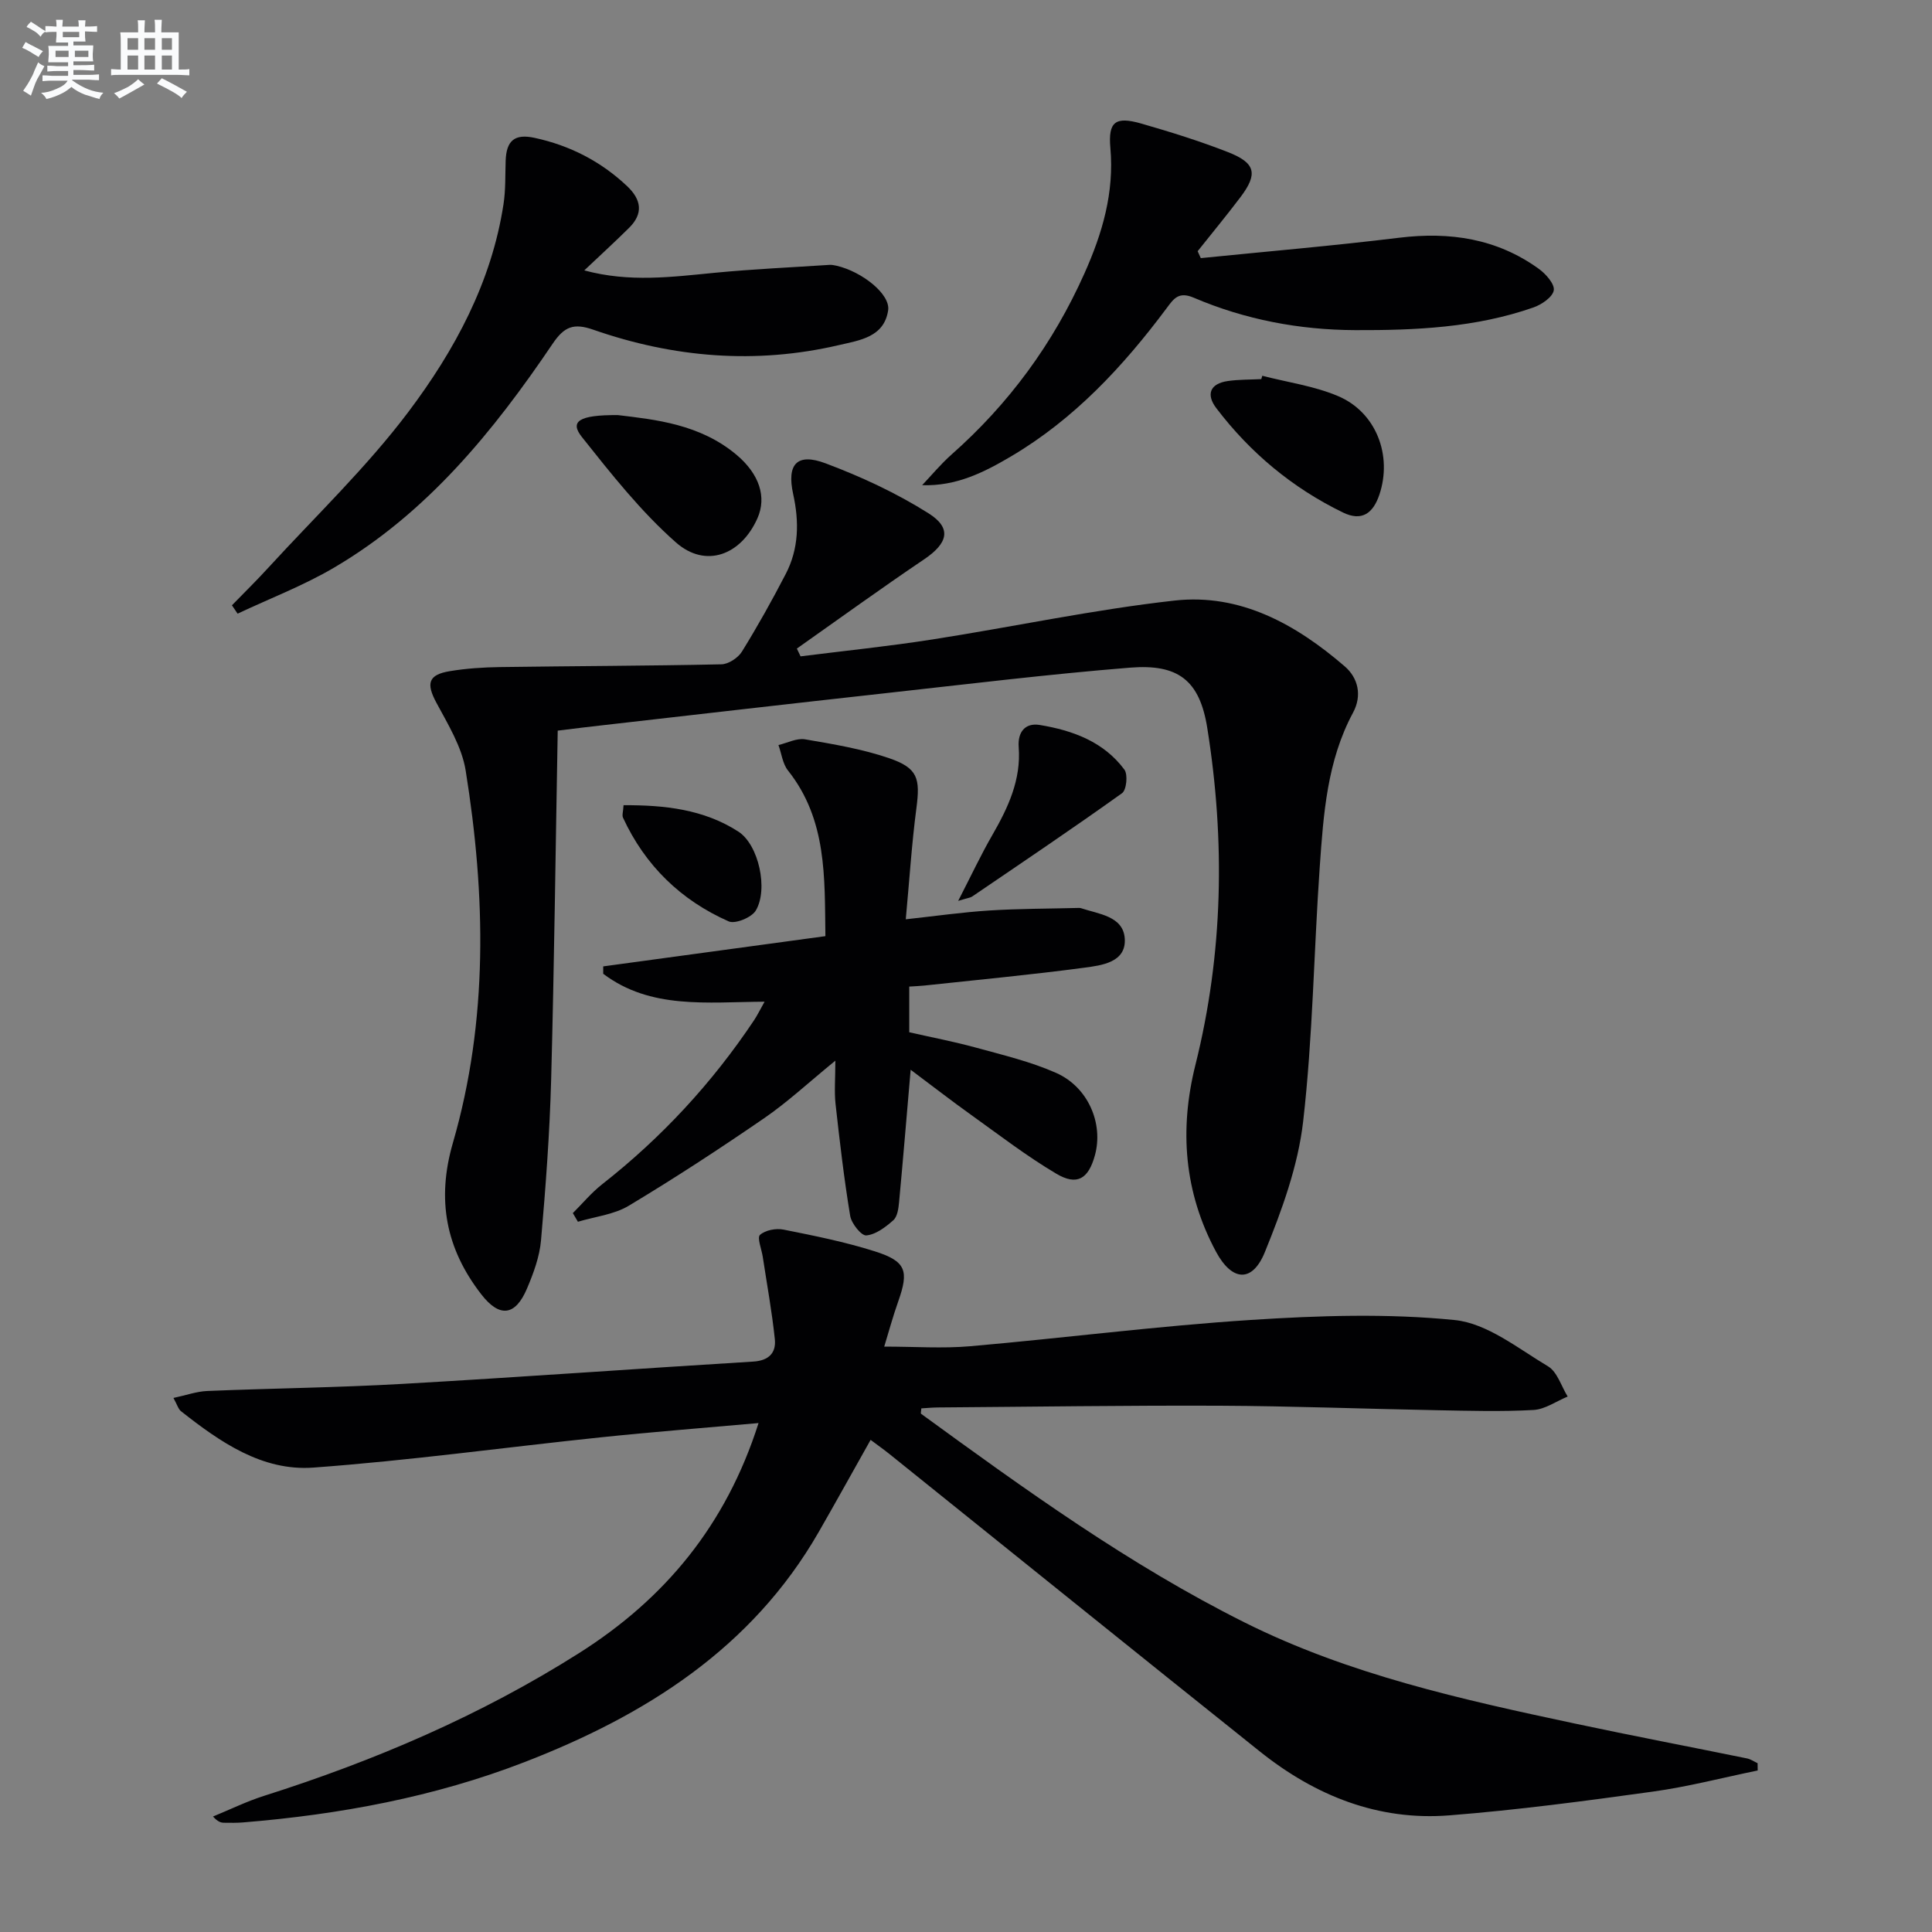
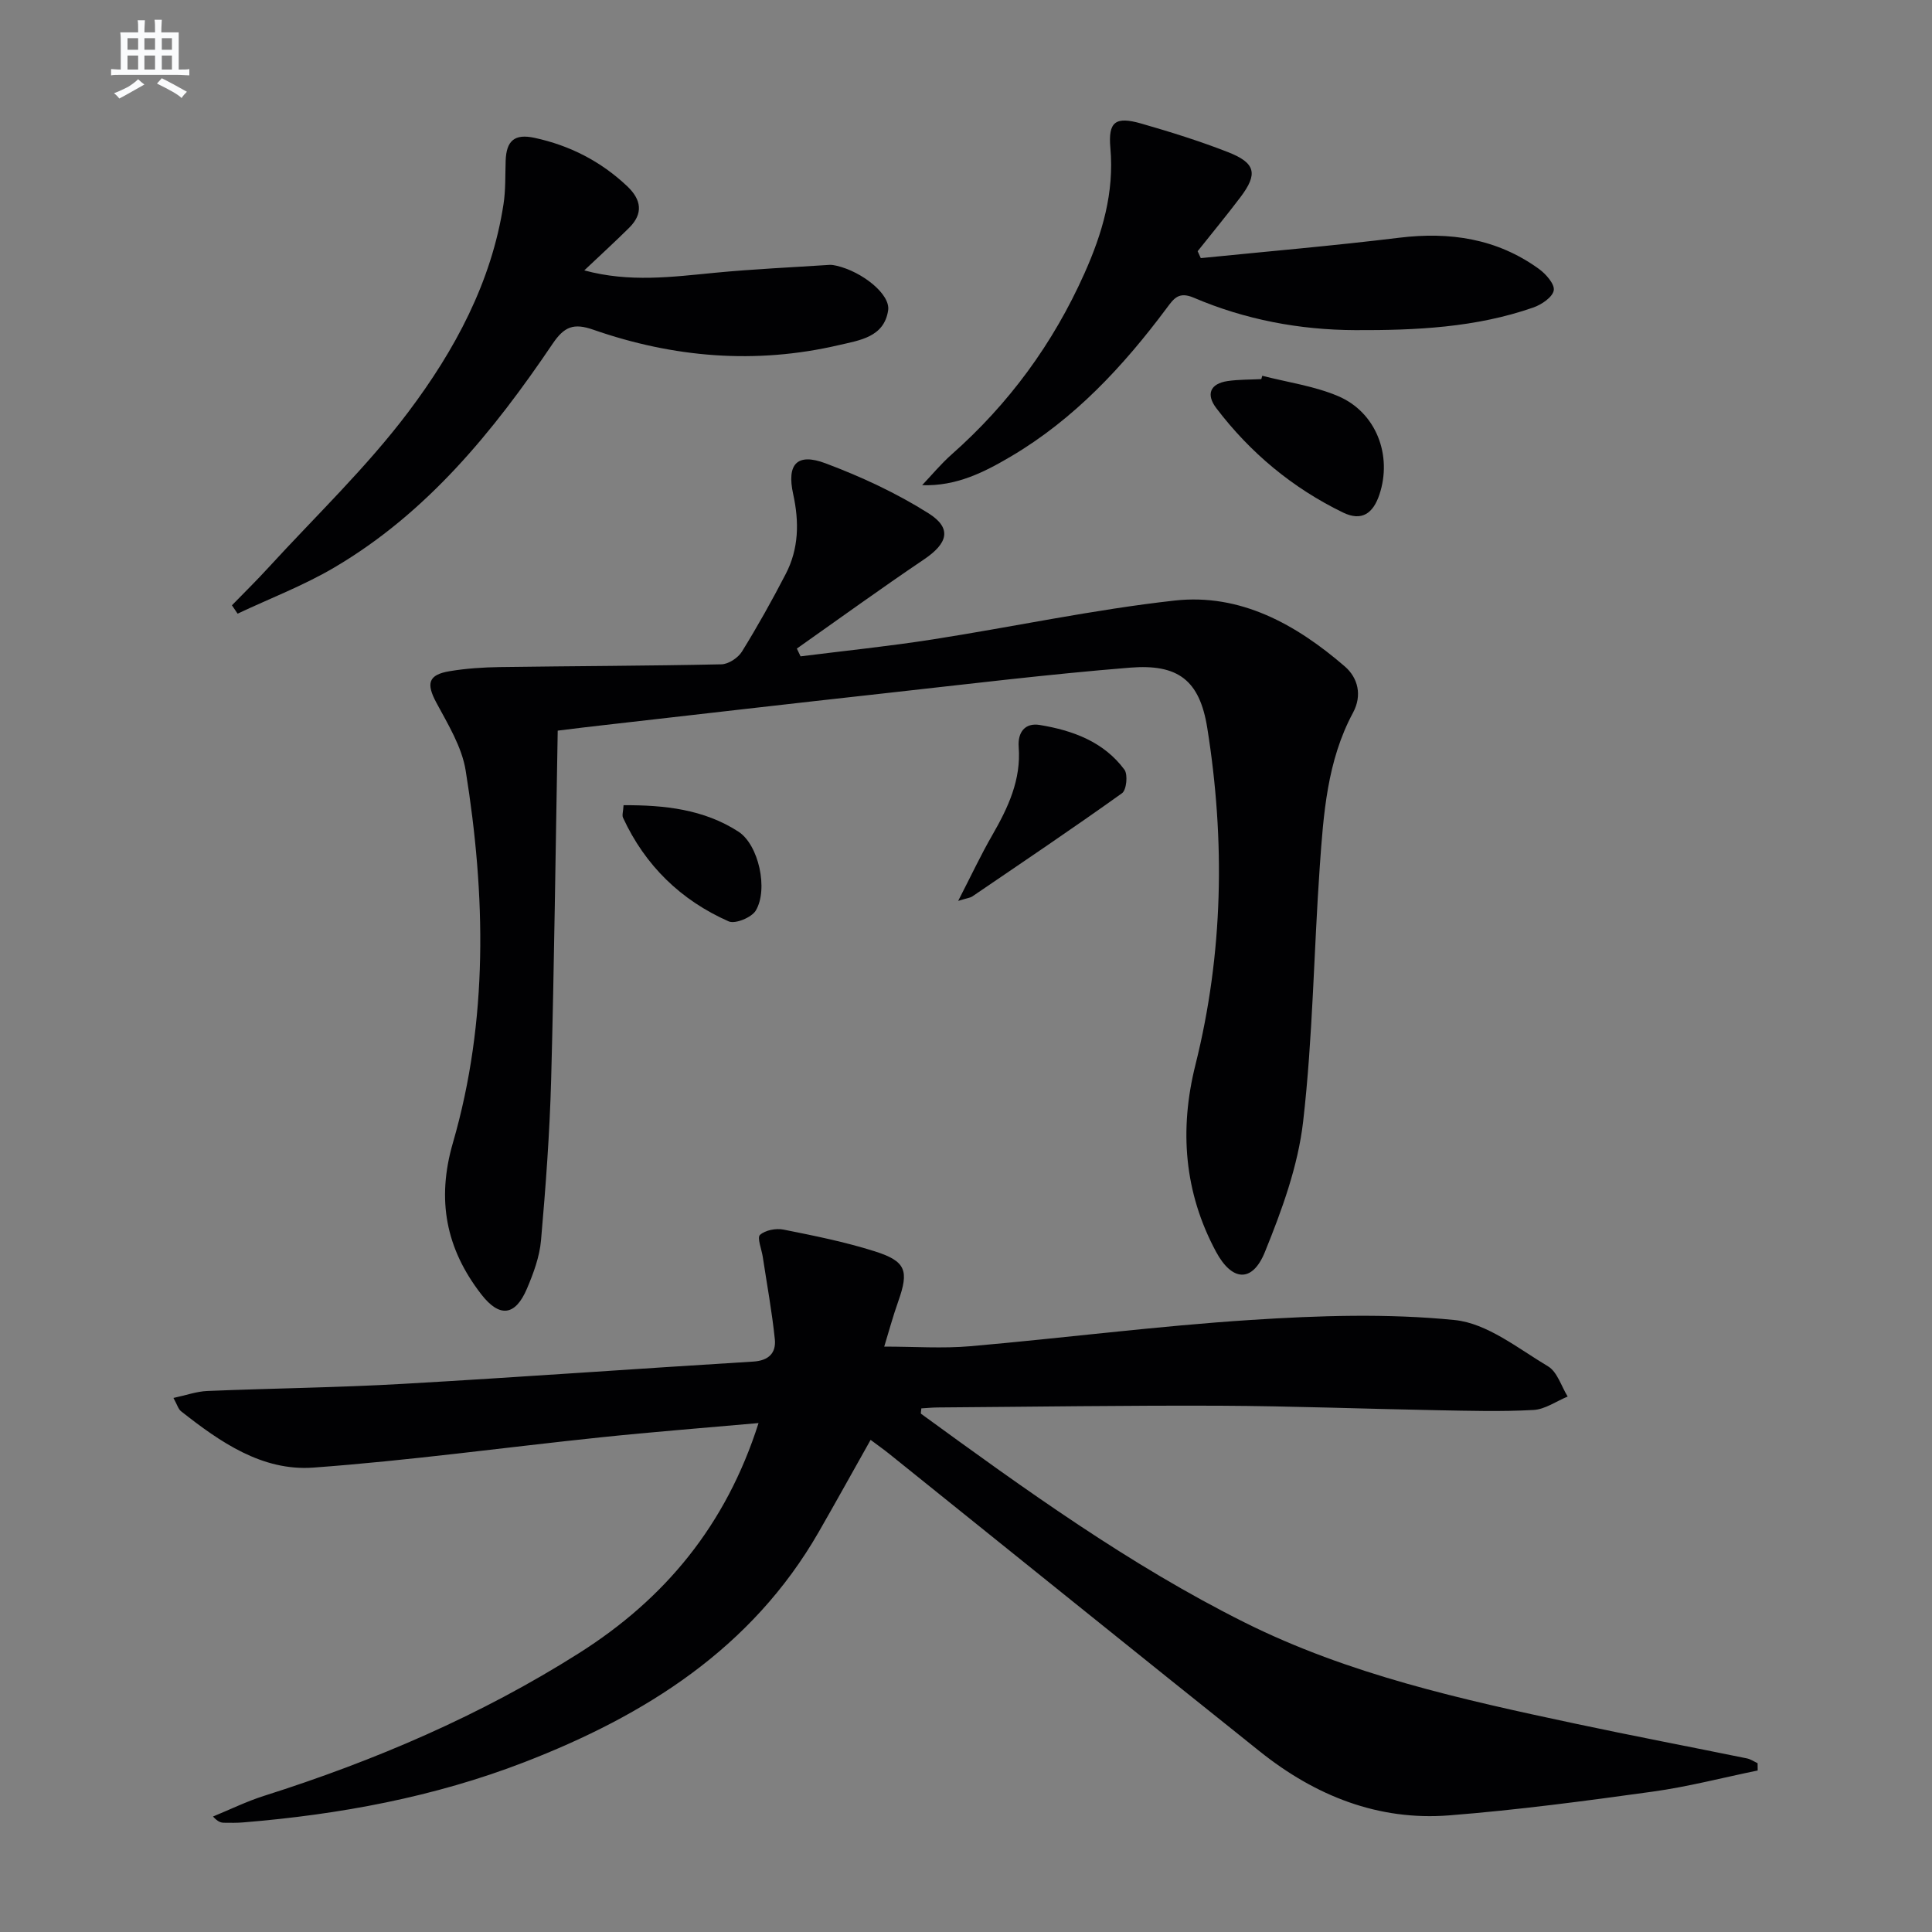
<svg xmlns="http://www.w3.org/2000/svg" enable-background="new 0 0 400 400" viewBox="0 0 400 400">
  <rect x="0" y="0" width="400" height="400" fill="#808080" stroke="none" />
  <g fill="#010103">
    <path d="m363.91 366.56c-7.25 1.49-14.44 3.37-21.76 4.38-13.98 1.94-28 3.8-42.07 4.91-14.76 1.17-27.79-4.08-39.21-13.2-25.63-20.47-51.15-41.07-76.72-61.61-1.17-.94-2.39-1.8-3.9-2.93-3.64 6.46-7.15 12.82-10.77 19.12-13.86 24.1-35.9 37.93-60.92 47.61-18.67 7.22-38.26 10.84-58.2 12.47-1.33.11-2.66.09-4 .07-.63-.01-1.26-.19-2.26-1.29 3.52-1.44 6.95-3.13 10.57-4.28 22.91-7.27 44.84-16.65 65.2-29.54 17.78-11.25 30.43-26.47 37.18-47.64-11.33 1.01-22.04 1.84-32.72 2.96-19.82 2.07-39.59 4.81-59.46 6.26-10.6.77-19.31-5.3-27.39-11.67-.57-.45-.79-1.34-1.57-2.75 2.64-.56 4.8-1.35 6.99-1.44 13.47-.56 26.96-.7 40.41-1.47 24.23-1.38 48.43-3.14 72.65-4.62 3.24-.2 4.75-1.83 4.46-4.63-.59-5.72-1.64-11.38-2.5-17.07-.24-1.57-1.21-3.95-.57-4.53 1.1-.99 3.33-1.41 4.89-1.09 6.33 1.26 12.69 2.54 18.83 4.48 6.55 2.07 7.15 4.03 4.89 10.41-1.09 3.07-1.94 6.22-2.89 9.33 6.33 0 12.12.42 17.83-.08 19.37-1.69 38.68-4.19 58.08-5.44 14.03-.91 28.26-1.38 42.2.02 6.72.68 13.12 5.88 19.33 9.59 1.91 1.14 2.74 4.12 4.06 6.25-2.36.97-4.67 2.65-7.08 2.78-6.64.37-13.32.17-19.99.05-14.98-.28-29.95-.86-44.92-.93-19.49-.08-38.99.22-58.48.36-1.13.01-2.26.13-3.35.19-.03.57-.17 1.03-.05 1.12 21.52 15.67 43.13 31.29 67.02 43.22 21.57 10.77 44.97 15.94 68.37 20.92 11.84 2.52 23.74 4.79 35.6 7.21.77.16 1.47.65 2.2.99 0 .52.01 1.01.02 1.51z" />
    <path d="m115.47 151.27c-.44 24.35-.72 48.3-1.36 72.23-.3 11.12-1.13 22.24-2.1 33.32-.3 3.39-1.56 6.8-2.91 9.98-2.43 5.71-5.7 6.03-9.47 1.16-7.31-9.44-9.28-19.56-5.86-31.35 7.35-25.38 6.79-51.27 2.64-77.09-.79-4.89-3.65-9.54-6.06-14.03-2.13-3.96-1.73-5.79 2.76-6.53 3.42-.57 6.93-.8 10.4-.85 15.28-.22 30.57-.24 45.85-.57 1.46-.03 3.44-1.33 4.24-2.62 3.24-5.23 6.24-10.61 9.07-16.07 2.73-5.24 2.81-10.81 1.55-16.54-1.37-6.22.79-8.61 6.71-6.38 7.38 2.77 14.67 6.15 21.32 10.35 4.91 3.1 3.98 6.22-.96 9.55-8.88 5.99-17.55 12.28-26.31 18.45.26.54.51 1.08.77 1.61 9.11-1.15 18.24-2.08 27.31-3.5 16.72-2.61 33.32-6.18 50.12-8.05 13.63-1.52 25.17 4.94 35.24 13.63 2.72 2.35 3.66 5.97 1.7 9.6-5.36 9.97-6.11 20.97-6.88 31.9-1.23 17.58-1.43 35.26-3.44 52.74-1.06 9.2-4.39 18.32-7.91 26.99-2.6 6.43-6.81 6.12-10.13-.05-6.6-12.28-7.62-25.27-4.26-38.68 5.77-23.09 6.18-46.42 2.45-69.77-1.58-9.89-6.05-13.27-15.99-12.47-16.88 1.36-33.71 3.42-50.55 5.28-19.48 2.15-38.95 4.4-58.42 6.62-2.8.3-5.59.66-9.52 1.14z" />
-     <path d="m188.25 204.26v9.46c4.4 1 9.17 1.91 13.85 3.19 5.58 1.53 11.29 2.89 16.55 5.22 6.66 2.94 9.84 10.51 8.04 17.06-1.33 4.87-3.68 6.37-7.98 3.82-6.12-3.62-11.8-8-17.6-12.15-4.13-2.95-8.14-6.07-12.57-9.38-.84 9.72-1.57 18.6-2.4 27.46-.12 1.29-.35 2.96-1.19 3.7-1.6 1.42-3.62 2.96-5.59 3.14-1.02.1-3.08-2.47-3.34-4.05-1.27-7.68-2.17-15.43-3.03-23.18-.28-2.57-.04-5.19-.04-8.95-5.55 4.53-9.9 8.59-14.75 11.92-9.17 6.3-18.49 12.4-28.03 18.12-3.07 1.84-6.99 2.25-10.52 3.31-.35-.6-.7-1.2-1.05-1.79 2.01-2 3.85-4.23 6.07-5.97 12.29-9.64 22.76-20.95 31.43-33.93.7-1.05 1.25-2.2 2.2-3.87-11.94.07-23.61 1.62-33.41-5.78 0-.51 0-1.02 0-1.53 15.13-2.06 30.26-4.12 46-6.26-.17-12.19.35-24.1-7.75-34.3-1.11-1.4-1.33-3.5-1.97-5.27 1.85-.43 3.8-1.48 5.52-1.18 5.85 1 11.79 1.99 17.38 3.9 5.98 2.05 6.47 4.18 5.66 10.37-.97 7.38-1.44 14.83-2.2 22.99 6.24-.68 11.74-1.47 17.27-1.82 6.13-.39 12.29-.37 18.44-.53.17 0 .34-.02.5.03 3.71 1.24 8.83 1.65 9.13 6.32.32 4.91-4.75 5.54-8.37 6.02-11.02 1.47-22.1 2.51-33.15 3.7-.96.1-1.92.13-3.1.21z" />
    <path d="m120.97 55.98c9.35 2.54 18.2 1.35 27.09.49 7.87-.76 15.77-1.11 23.67-1.63.49-.03 1 .07 1.48.18 5.3 1.23 11.17 5.91 10.67 9.23-.83 5.55-5.87 6.19-10.15 7.19-17.27 4.04-34.28 2.61-50.9-3.18-4.07-1.42-6-.65-8.4 2.89-12.28 18.17-26.03 35.07-45.28 46.38-6.33 3.72-13.29 6.38-19.96 9.52-.39-.58-.78-1.15-1.17-1.73 2.53-2.6 5.12-5.14 7.56-7.81 9.75-10.65 20.29-20.71 28.94-32.19 9.59-12.73 17.26-26.87 19.73-43.08.45-2.93.34-5.95.44-8.94.14-4.22 1.88-5.65 5.99-4.76 7.31 1.58 13.72 4.86 19.18 10.02 2.94 2.79 3.37 5.66.38 8.62-2.91 2.88-5.94 5.65-9.27 8.8z" />
    <path d="m248.61 53.44c13.7-1.38 27.42-2.55 41.08-4.22 10.5-1.28 20.22.17 28.89 6.43 1.46 1.05 3.33 3.16 3.11 4.46-.24 1.41-2.52 2.96-4.22 3.55-11.93 4.17-24.38 4.74-36.86 4.69-11.58-.04-22.82-2.17-33.47-6.72-3.12-1.33-4.13.21-5.58 2.15-9.02 12.09-19.18 23.02-32.32 30.76-5.51 3.24-11.22 6.15-18.32 5.91 2.01-2.12 3.89-4.4 6.07-6.33 11.89-10.51 21.03-22.96 27.52-37.49 3.74-8.36 6.2-16.75 5.38-26.01-.48-5.43 1.04-6.58 6.43-5.03 6.05 1.74 12.08 3.62 17.93 5.91 5.73 2.24 6.22 4.49 2.58 9.31-2.87 3.8-5.91 7.47-8.87 11.2.23.47.44.95.65 1.43z" />
-     <path d="m127.92 85.94c7.76.93 17.04 1.87 24.6 8.25 4.7 3.97 6.24 8.72 4.31 13.09-3.37 7.62-10.71 10.47-16.89 5.02-7.26-6.4-13.39-14.18-19.45-21.8-2.56-3.21-.77-4.61 7.43-4.56z" />
    <path d="m261.34 77.8c5.23 1.35 10.72 2.11 15.65 4.19 7.94 3.34 11.33 12.31 8.59 20.44-1.29 3.82-3.6 5.59-7.53 3.68-10.47-5.09-19.2-12.36-26.23-21.61-2.15-2.83-1.32-5.07 2.37-5.61 2.29-.33 4.63-.28 6.95-.4.06-.23.13-.46.2-.69z" />
    <path d="m198.38 186.52c2.7-5.25 4.71-9.54 7.07-13.63 3.27-5.68 5.98-11.44 5.46-18.23-.23-3.05 1.3-5.07 4.37-4.56 6.81 1.12 13.23 3.46 17.52 9.25.75 1.02.43 4.21-.49 4.87-10.23 7.32-20.67 14.34-31.07 21.42-.39.24-.93.28-2.86.88z" />
    <path d="m129.1 166.71c8.45-.04 16.6.83 23.78 5.47 4.2 2.72 6.23 11.95 3.59 16.35-.86 1.43-4.26 2.83-5.61 2.23-9.89-4.37-17.29-11.55-21.87-21.46-.24-.52.04-1.28.11-2.59z" />
  </g>
-   <path d="m6.8 9.5c.6.3 1.3.7 2.1 1.1-.4.4-.7.8-.9 1.2-.7-.4-1.3-.8-1.8-1.1s-1.1-.6-1.6-.8c.2-.4.5-.8.7-1.2.4.2.8.5 1.5.8zm.9 6.9c-.3.6-.5 1.1-.7 1.7s-.4 1.1-.6 1.7c-.6-.4-1.1-.7-1.6-1 .7-1 1.2-1.8 1.5-2.4.3-.5.6-1.1.8-1.7.3-.6.5-1.2.8-1.8.3.3.8.6 1.3.8-.7 1.3-1.2 2.2-1.5 2.7zm.1-11c.4.3 1 .7 1.7 1.1-.5.2-.8.6-1.1 1.1-.5-.6-1-1-1.4-1.2s-.9-.6-1.5-.8c.2-.4.5-.7.9-1.1.5.3.9.6 1.4.9zm10.5 13.1c1 .4 2 .6 3.1.7-.4.4-.7.8-.8 1.3-.9-.2-1.9-.6-3-.9-1-.4-2-.9-2.8-1.6-.5.4-1.1.9-1.9 1.3s-1.9.9-3.3 1.2c-.1-.3-.5-.8-1.1-1.3 1 0 2.1-.3 3.2-.8 1.2-.5 1.9-1 2.3-1.7h-3.2c-.4 0-1 0-2 .1v-1.2c1 0 1.7.1 2 .1h3.3v-1h-2.3c-.2 0-.9 0-2 .1v-1.2c1.2 0 1.9.1 2 .1h2.3v-.8h-4.1c0-.7.1-1.2.1-1.6 0-.5 0-1.1-.1-1.8h4.1v-.7h-2.5c0-.6.1-1.1.1-1.6v-.6h-.5c-.4 0-1 0-1.8.1v-1.3c1.2 0 1.9.1 2.1.1h.2c0-.3 0-.8-.1-1.4h1.4c0 .6-.1 1-.1 1.4h3.4c0-.4 0-.8-.1-1.3h1.5c0 .4-.1.9-.1 1.3.7 0 1.5 0 2.5-.1v1.2c-1 0-1.8-.1-2.5-.1v.6c0 .3 0 .8.1 1.5h-2.5v.8h4.1c0 .8-.1 1.3-.1 1.8s0 1 .1 1.5h-4.1v.8h1.4c.8 0 1.8 0 2.9-.1v1.2c-1 0-1.9-.1-2.8-.1h-1.5v1h3.2c.3 0 1 0 2.1-.1v1.2c-1.1 0-1.8-.1-2.1-.1h-3.4l-.1.1c1.4 1 2.4 1.5 3.4 1.9zm-4.1-6.7v-1.3h-2.7v1.3zm2.2-4.1v-1.1h-3.4v1.1zm1.9 4.1v-1.3h-2.8v1.3z" fill="#fafbfc" />
  <path d="m37 6.7v2.3 5.4c1 0 1.8 0 2.2-.1v1.3c-.6 0-1.5-.1-2.5-.1h-11.9c-.7 0-1.3 0-1.8.1v-1.3c.5 0 1.1.1 2 .1v-5.2c0-1 0-1.8-.1-2.5h3.7c0-1.3 0-2.1-.1-2.5h1.5c0 .4-.1 1.3-.1 2.5h2.2c0-1.2 0-2.1-.1-2.6h1.5c0 .4-.1 1.3-.1 2.6zm-12.3 13.7c-.3-.4-.7-.8-1.1-1.1 1.1-.4 2.1-.9 2.9-1.3.8-.5 1.5-1 2.1-1.6.4.4.9.8 1.3 1.1-2.5 1.4-4.2 2.4-5.2 2.9zm3.9-10.1v-2.4h-2.2v2.4zm0 4.1v-2.9h-2.2v2.9zm3.5-4.1v-2.4h-2.2v2.4zm0 4.1v-2.9h-2.2v2.9zm.4 2.9 1-1.1c.6.3 1.4.7 2.5 1.3s2 1.1 2.7 1.5c-.4.4-.8.8-1.1 1.3-.8-.8-2.5-1.7-5.1-3zm3.1-7v-2.4h-2.1v2.4zm0 4.1v-2.9h-2.1v2.9z" fill="#fafbfc" />
</svg>